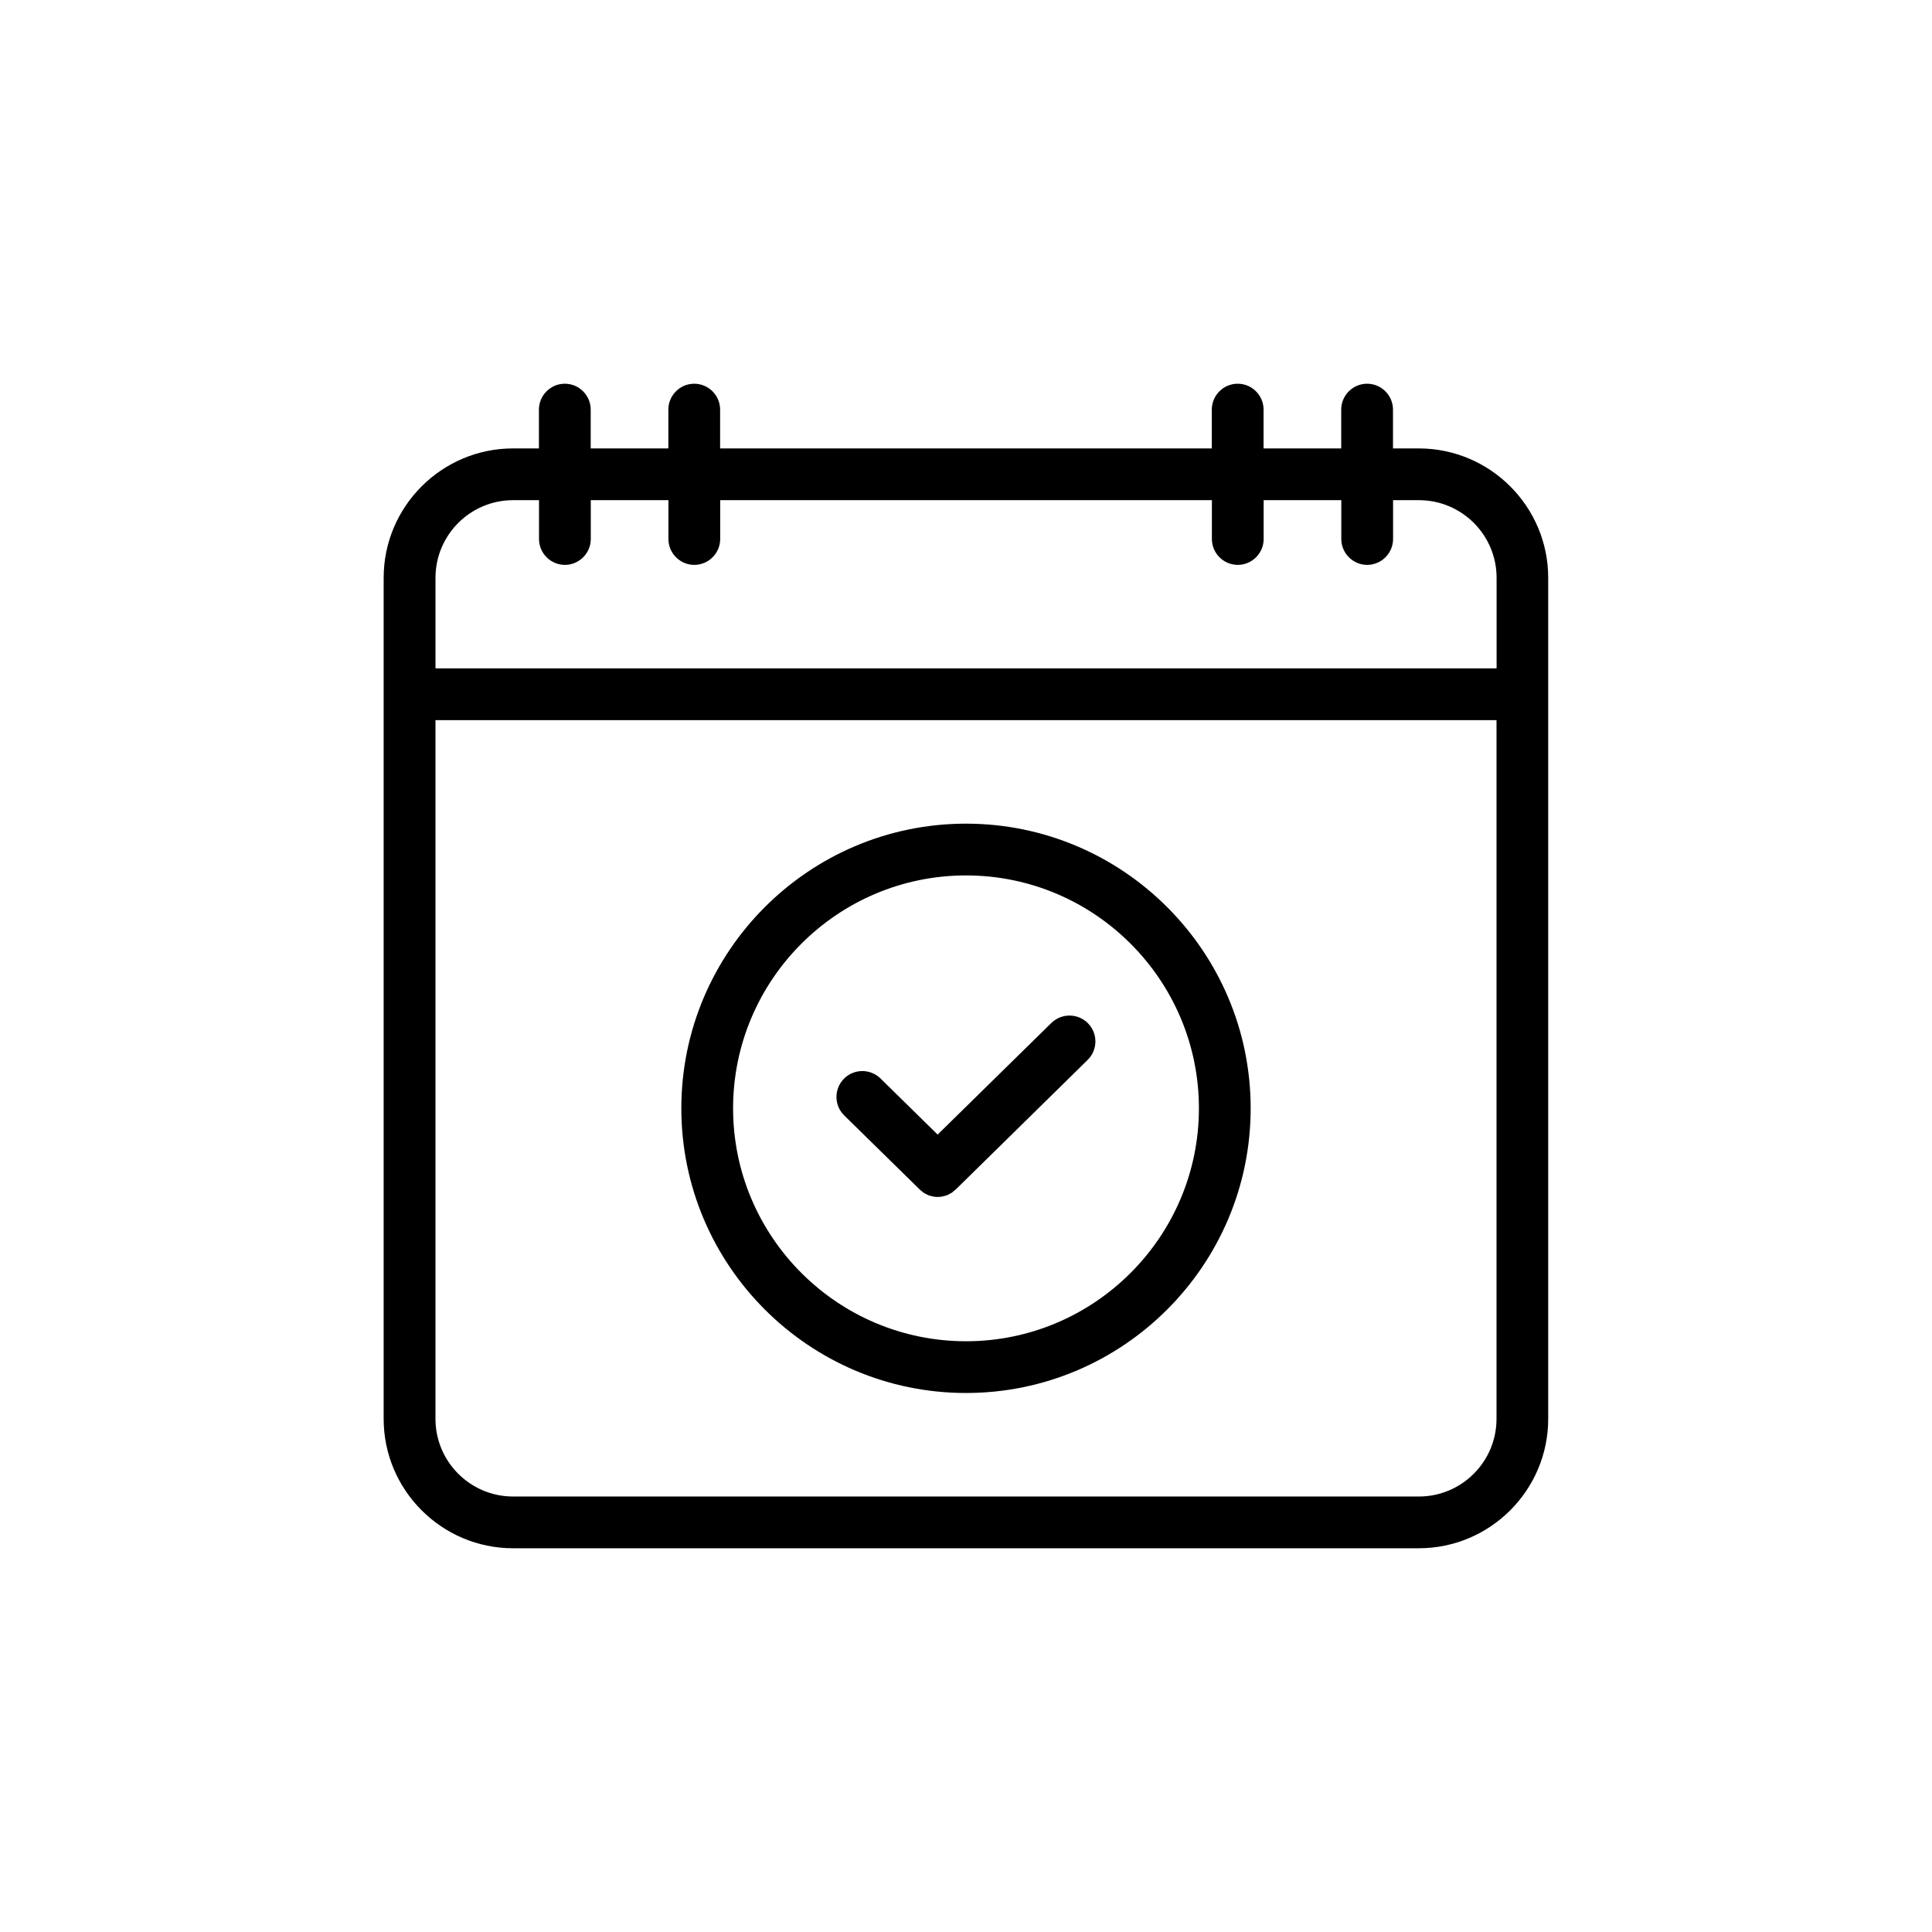
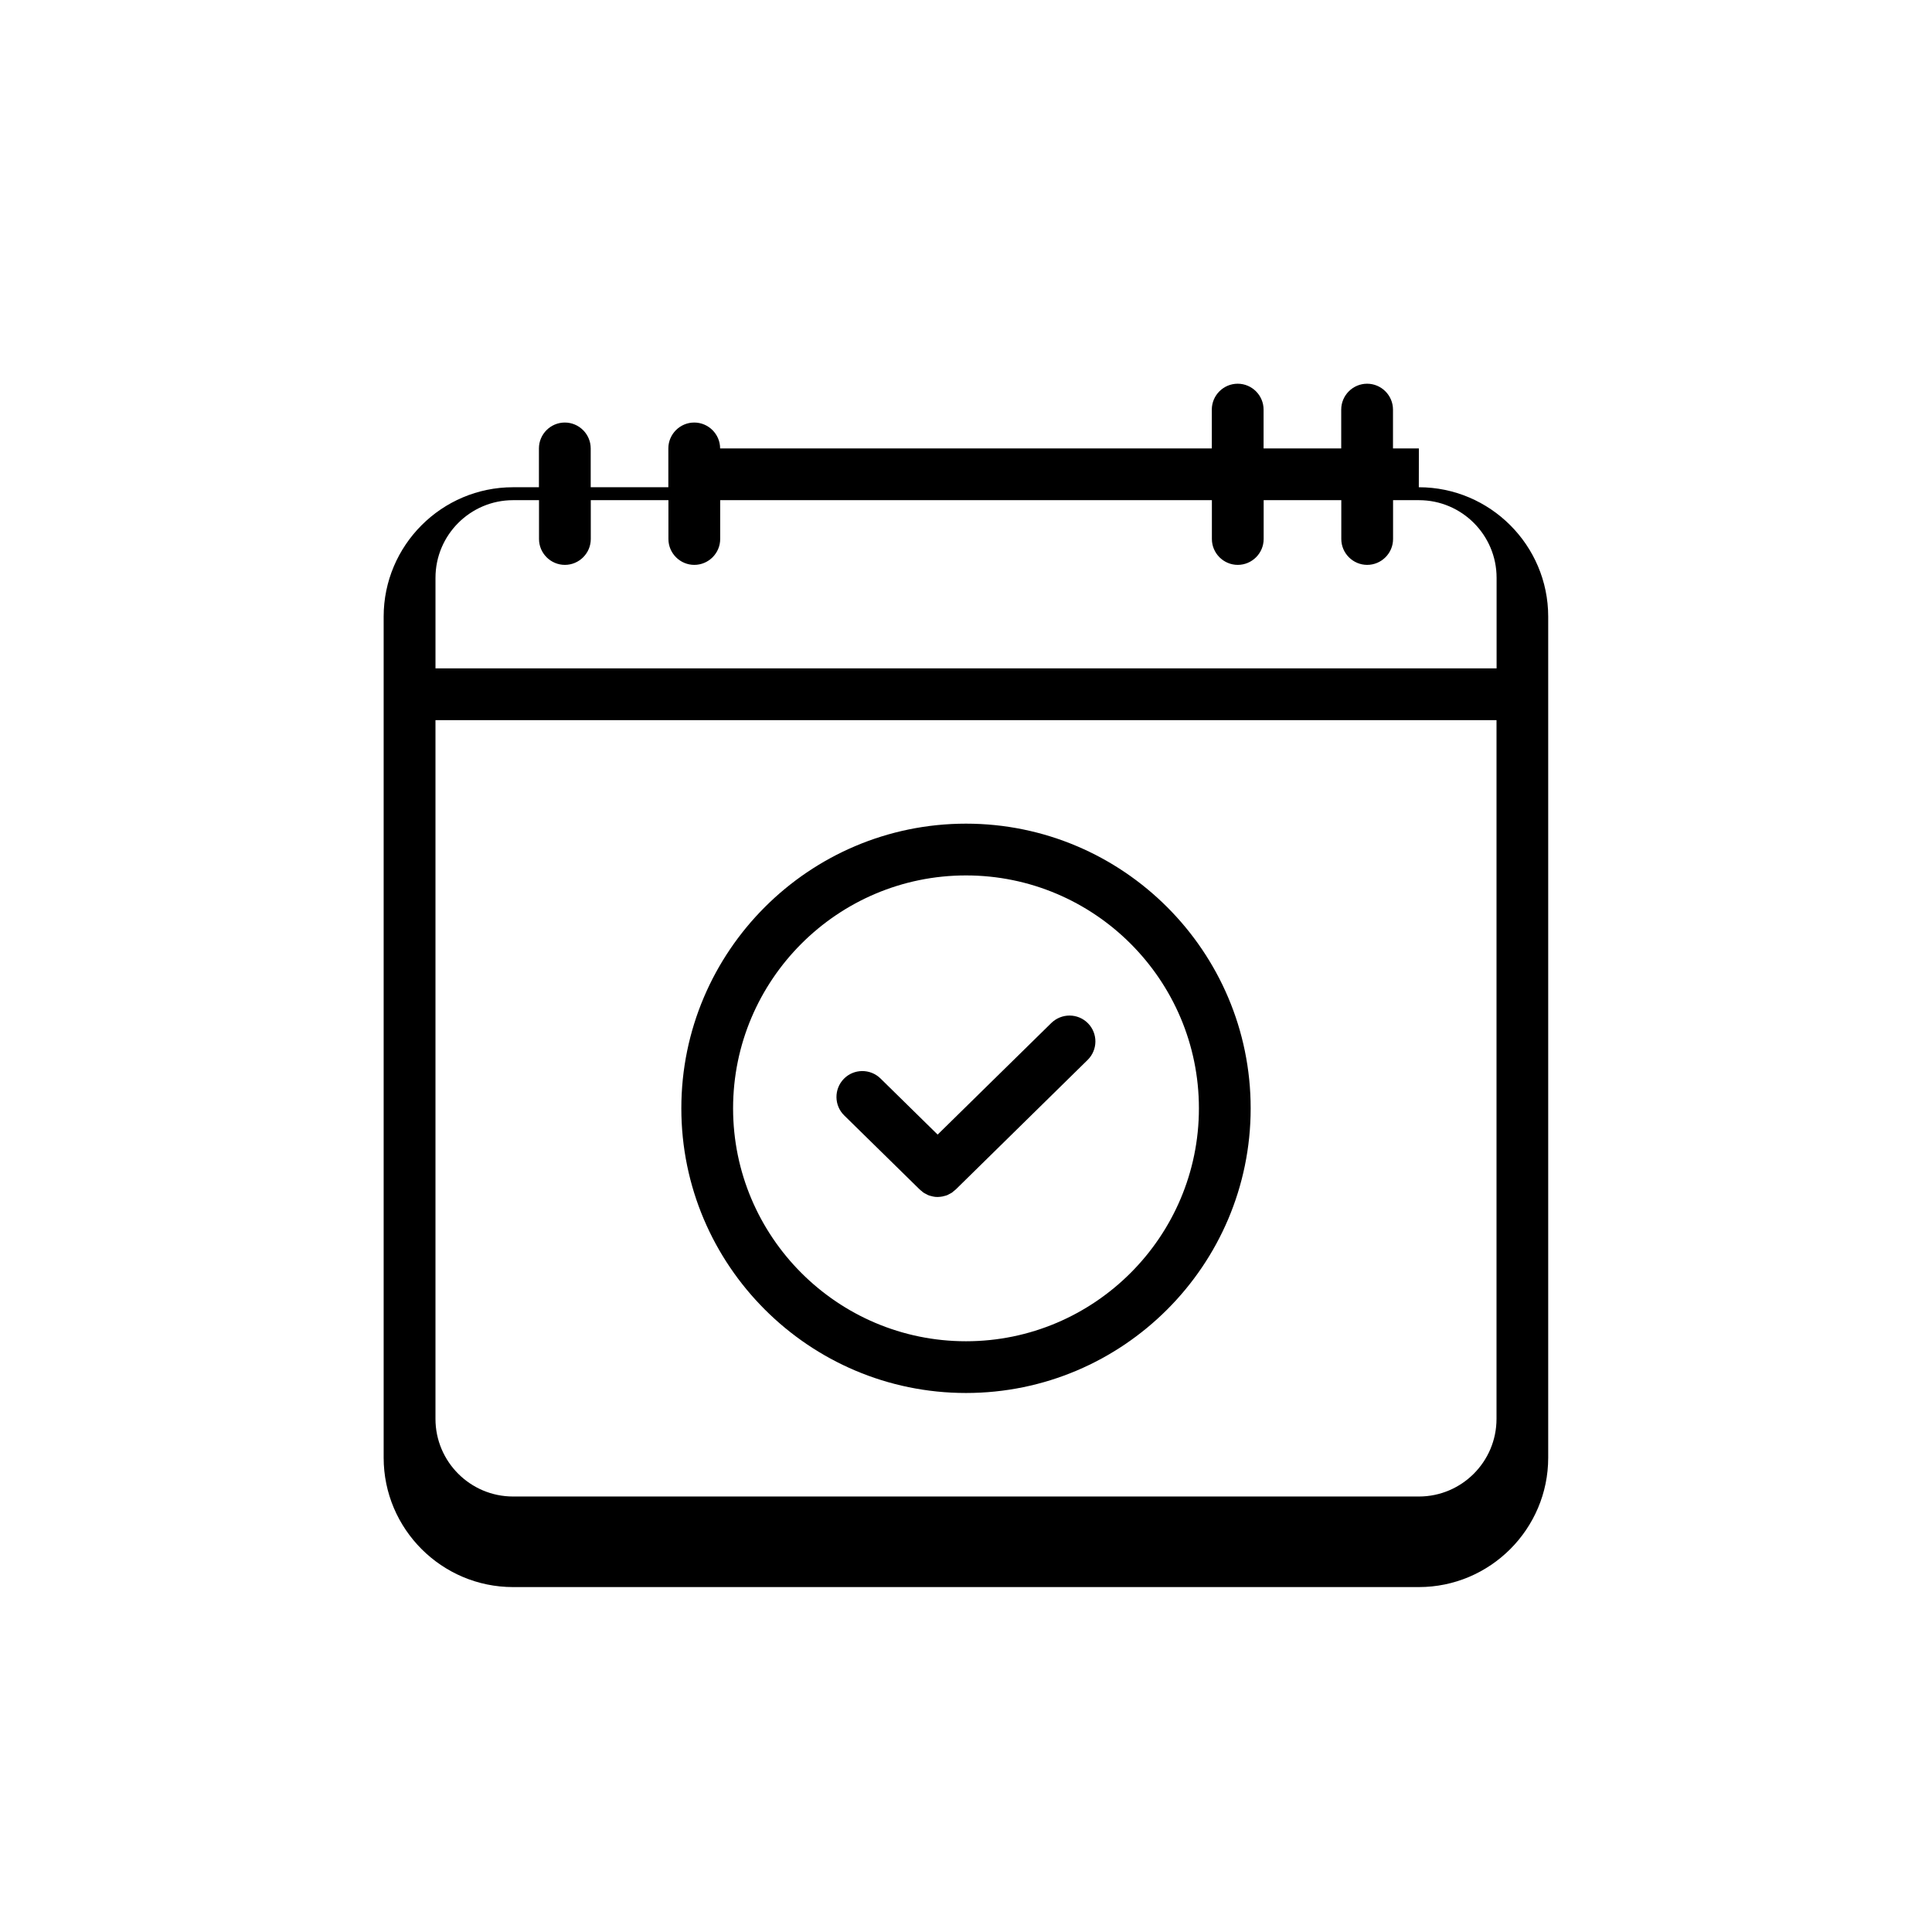
<svg xmlns="http://www.w3.org/2000/svg" id="Capa_1" version="1.1" viewBox="0 0 1080 1080">
-   <path d="M793.16,250.67h-14.47v-21.7c0-7.96-6.51-14.47-14.47-14.47s-14.47,6.51-14.47,14.47v21.7h-43.4v-21.7c0-7.96-6.51-14.47-14.47-14.47s-14.47,6.51-14.47,14.47v21.7h-274.86v-21.7c0-7.96-6.51-14.47-14.47-14.47s-14.47,6.51-14.47,14.47v21.7h-43.4v-21.7c0-7.96-6.51-14.47-14.47-14.47s-14.47,6.51-14.47,14.47v21.7h-14.47c-39.86,0-72.33,32.48-72.33,72.33v470.16c0,39.86,32.48,72.33,72.33,72.33h506.33c39.86,0,72.33-32.48,72.33-72.33v-470.16c0-39.86-32.48-72.33-72.33-72.33ZM286.84,279.6h14.47v21.7c0,7.96,6.51,14.47,14.47,14.47s14.47-6.51,14.47-14.47v-21.7h43.4v21.7c0,7.96,6.51,14.47,14.47,14.47s14.47-6.51,14.47-14.47v-21.7h274.86v21.7c0,7.96,6.51,14.47,14.47,14.47s14.47-6.51,14.47-14.47v-21.7h43.4v21.7c0,7.96,6.51,14.47,14.47,14.47s14.47-6.51,14.47-14.47v-21.7h14.47c23.94,0,43.4,19.46,43.4,43.4v50.63H243.44v-50.63c0-23.94,19.46-43.4,43.4-43.4ZM793.16,836.56h-506.33c-23.94,0-43.4-19.46-43.4-43.4v-390.6h593.13v390.6c0,23.94-19.46,43.4-43.4,43.4ZM540,460.43c-87.74,0-159.13,71.39-159.13,159.13s71.39,159.13,159.13,159.13,159.13-71.39,159.13-159.13-71.39-159.13-159.13-159.13ZM540,749.77c-71.83,0-130.2-58.44-130.2-130.2s58.37-130.2,130.2-130.2,130.2,58.44,130.2,130.2-58.44,130.2-130.2,130.2ZM608.21,572.04c5.57,5.71,5.5,14.83-.22,20.47l-73.63,72.33c-.36.36-.8.65-1.23,1.01-.29.29-.65.58-.94.8-.51.36-1.09.58-1.59.87-.29.14-.58.36-.94.51-.65.29-1.3.43-1.95.58-.29.07-.51.14-.8.22-.94.14-1.81.29-2.75.29s-1.88-.07-2.75-.29c-.29-.07-.51-.14-.8-.22-.65-.14-1.3-.29-1.88-.58-.29-.14-.58-.29-.94-.51-.58-.29-1.09-.51-1.59-.87-.36-.22-.65-.51-.94-.8-.43-.36-.87-.58-1.23-1.01l-42.1-41.3c-5.71-5.57-5.79-14.76-.22-20.47s14.76-5.79,20.47-.22l31.97,31.39,63.51-62.35c5.79-5.64,14.9-5.57,20.54.14Z" />
+   <path d="M793.16,250.67h-14.47v-21.7c0-7.96-6.51-14.47-14.47-14.47s-14.47,6.51-14.47,14.47v21.7h-43.4v-21.7c0-7.96-6.51-14.47-14.47-14.47s-14.47,6.51-14.47,14.47v21.7h-274.86c0-7.96-6.51-14.47-14.47-14.47s-14.47,6.51-14.47,14.47v21.7h-43.4v-21.7c0-7.96-6.51-14.47-14.47-14.47s-14.47,6.51-14.47,14.47v21.7h-14.47c-39.86,0-72.33,32.48-72.33,72.33v470.16c0,39.86,32.48,72.33,72.33,72.33h506.33c39.86,0,72.33-32.48,72.33-72.33v-470.16c0-39.86-32.48-72.33-72.33-72.33ZM286.84,279.6h14.47v21.7c0,7.96,6.51,14.47,14.47,14.47s14.47-6.51,14.47-14.47v-21.7h43.4v21.7c0,7.96,6.51,14.47,14.47,14.47s14.47-6.51,14.47-14.47v-21.7h274.86v21.7c0,7.96,6.51,14.47,14.47,14.47s14.47-6.51,14.47-14.47v-21.7h43.4v21.7c0,7.96,6.51,14.47,14.47,14.47s14.47-6.51,14.47-14.47v-21.7h14.47c23.94,0,43.4,19.46,43.4,43.4v50.63H243.44v-50.63c0-23.94,19.46-43.4,43.4-43.4ZM793.16,836.56h-506.33c-23.94,0-43.4-19.46-43.4-43.4v-390.6h593.13v390.6c0,23.94-19.46,43.4-43.4,43.4ZM540,460.43c-87.74,0-159.13,71.39-159.13,159.13s71.39,159.13,159.13,159.13,159.13-71.39,159.13-159.13-71.39-159.13-159.13-159.13ZM540,749.77c-71.83,0-130.2-58.44-130.2-130.2s58.37-130.2,130.2-130.2,130.2,58.44,130.2,130.2-58.44,130.2-130.2,130.2ZM608.21,572.04c5.57,5.71,5.5,14.83-.22,20.47l-73.63,72.33c-.36.36-.8.65-1.23,1.01-.29.29-.65.58-.94.8-.51.36-1.09.58-1.59.87-.29.14-.58.36-.94.51-.65.29-1.3.43-1.95.58-.29.07-.51.14-.8.22-.94.14-1.81.29-2.75.29s-1.88-.07-2.75-.29c-.29-.07-.51-.14-.8-.22-.65-.14-1.3-.29-1.88-.58-.29-.14-.58-.29-.94-.51-.58-.29-1.09-.51-1.59-.87-.36-.22-.65-.51-.94-.8-.43-.36-.87-.58-1.23-1.01l-42.1-41.3c-5.71-5.57-5.79-14.76-.22-20.47s14.76-5.79,20.47-.22l31.97,31.39,63.51-62.35c5.79-5.64,14.9-5.57,20.54.14Z" />
</svg>